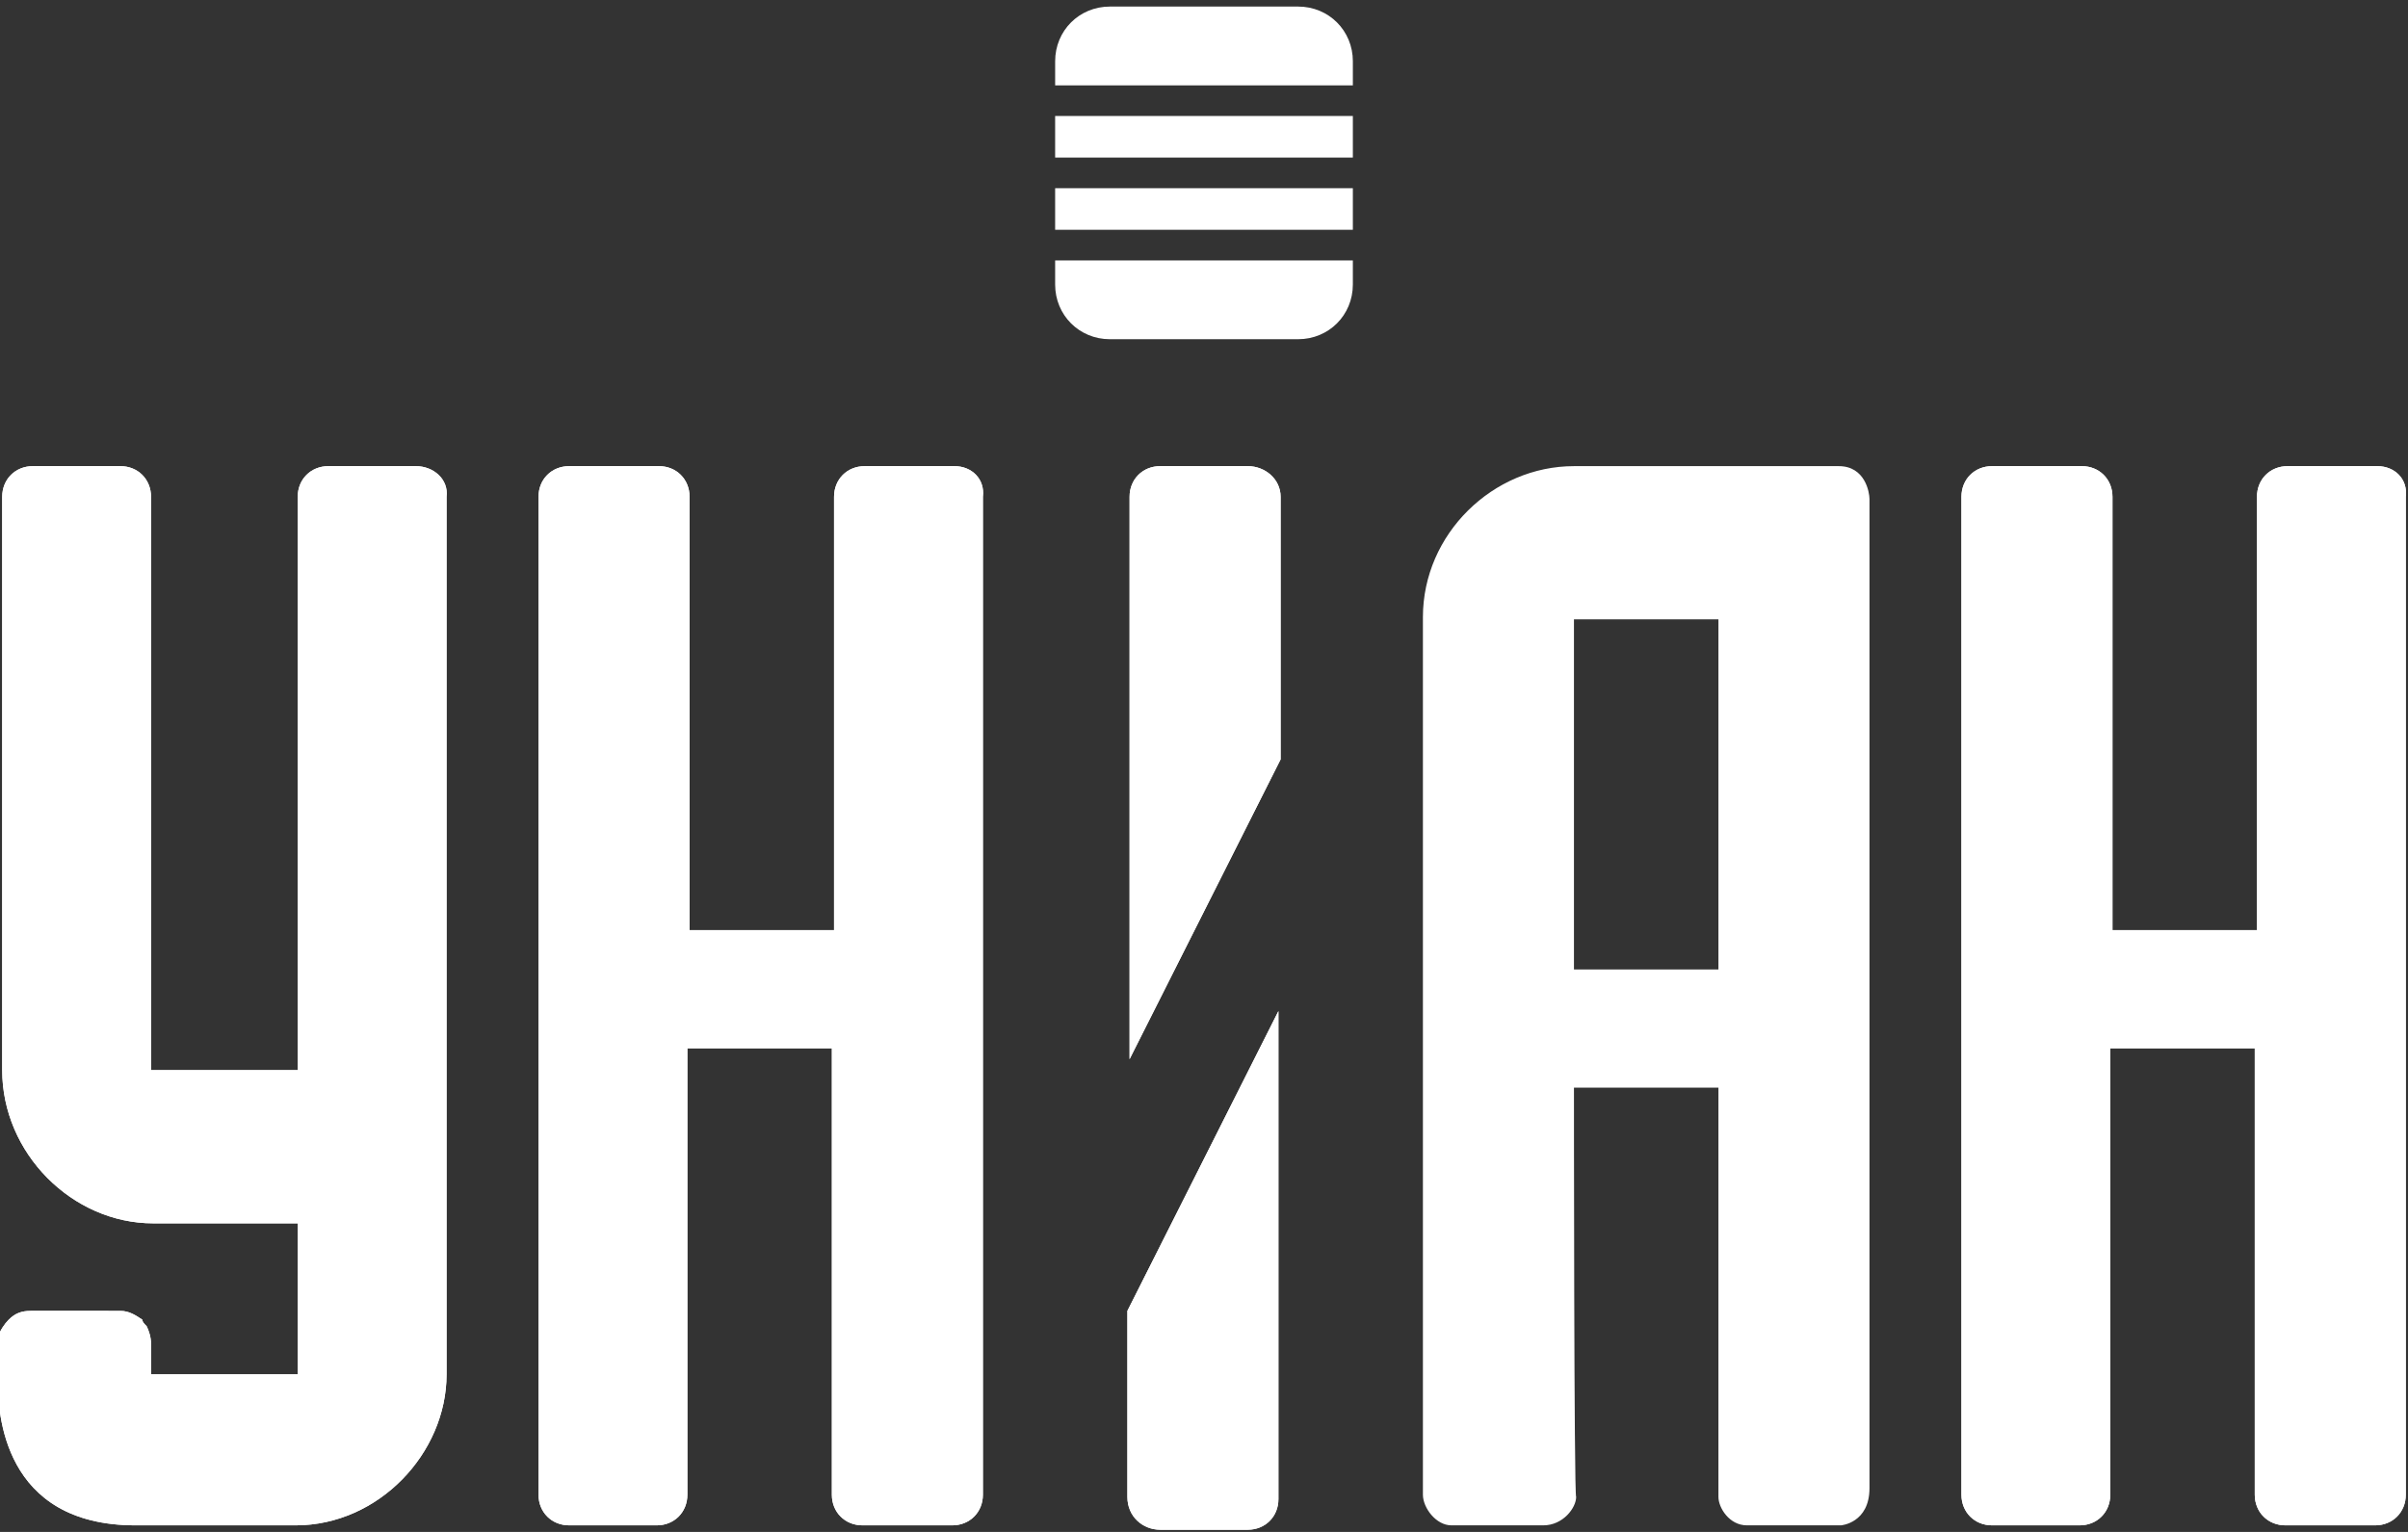
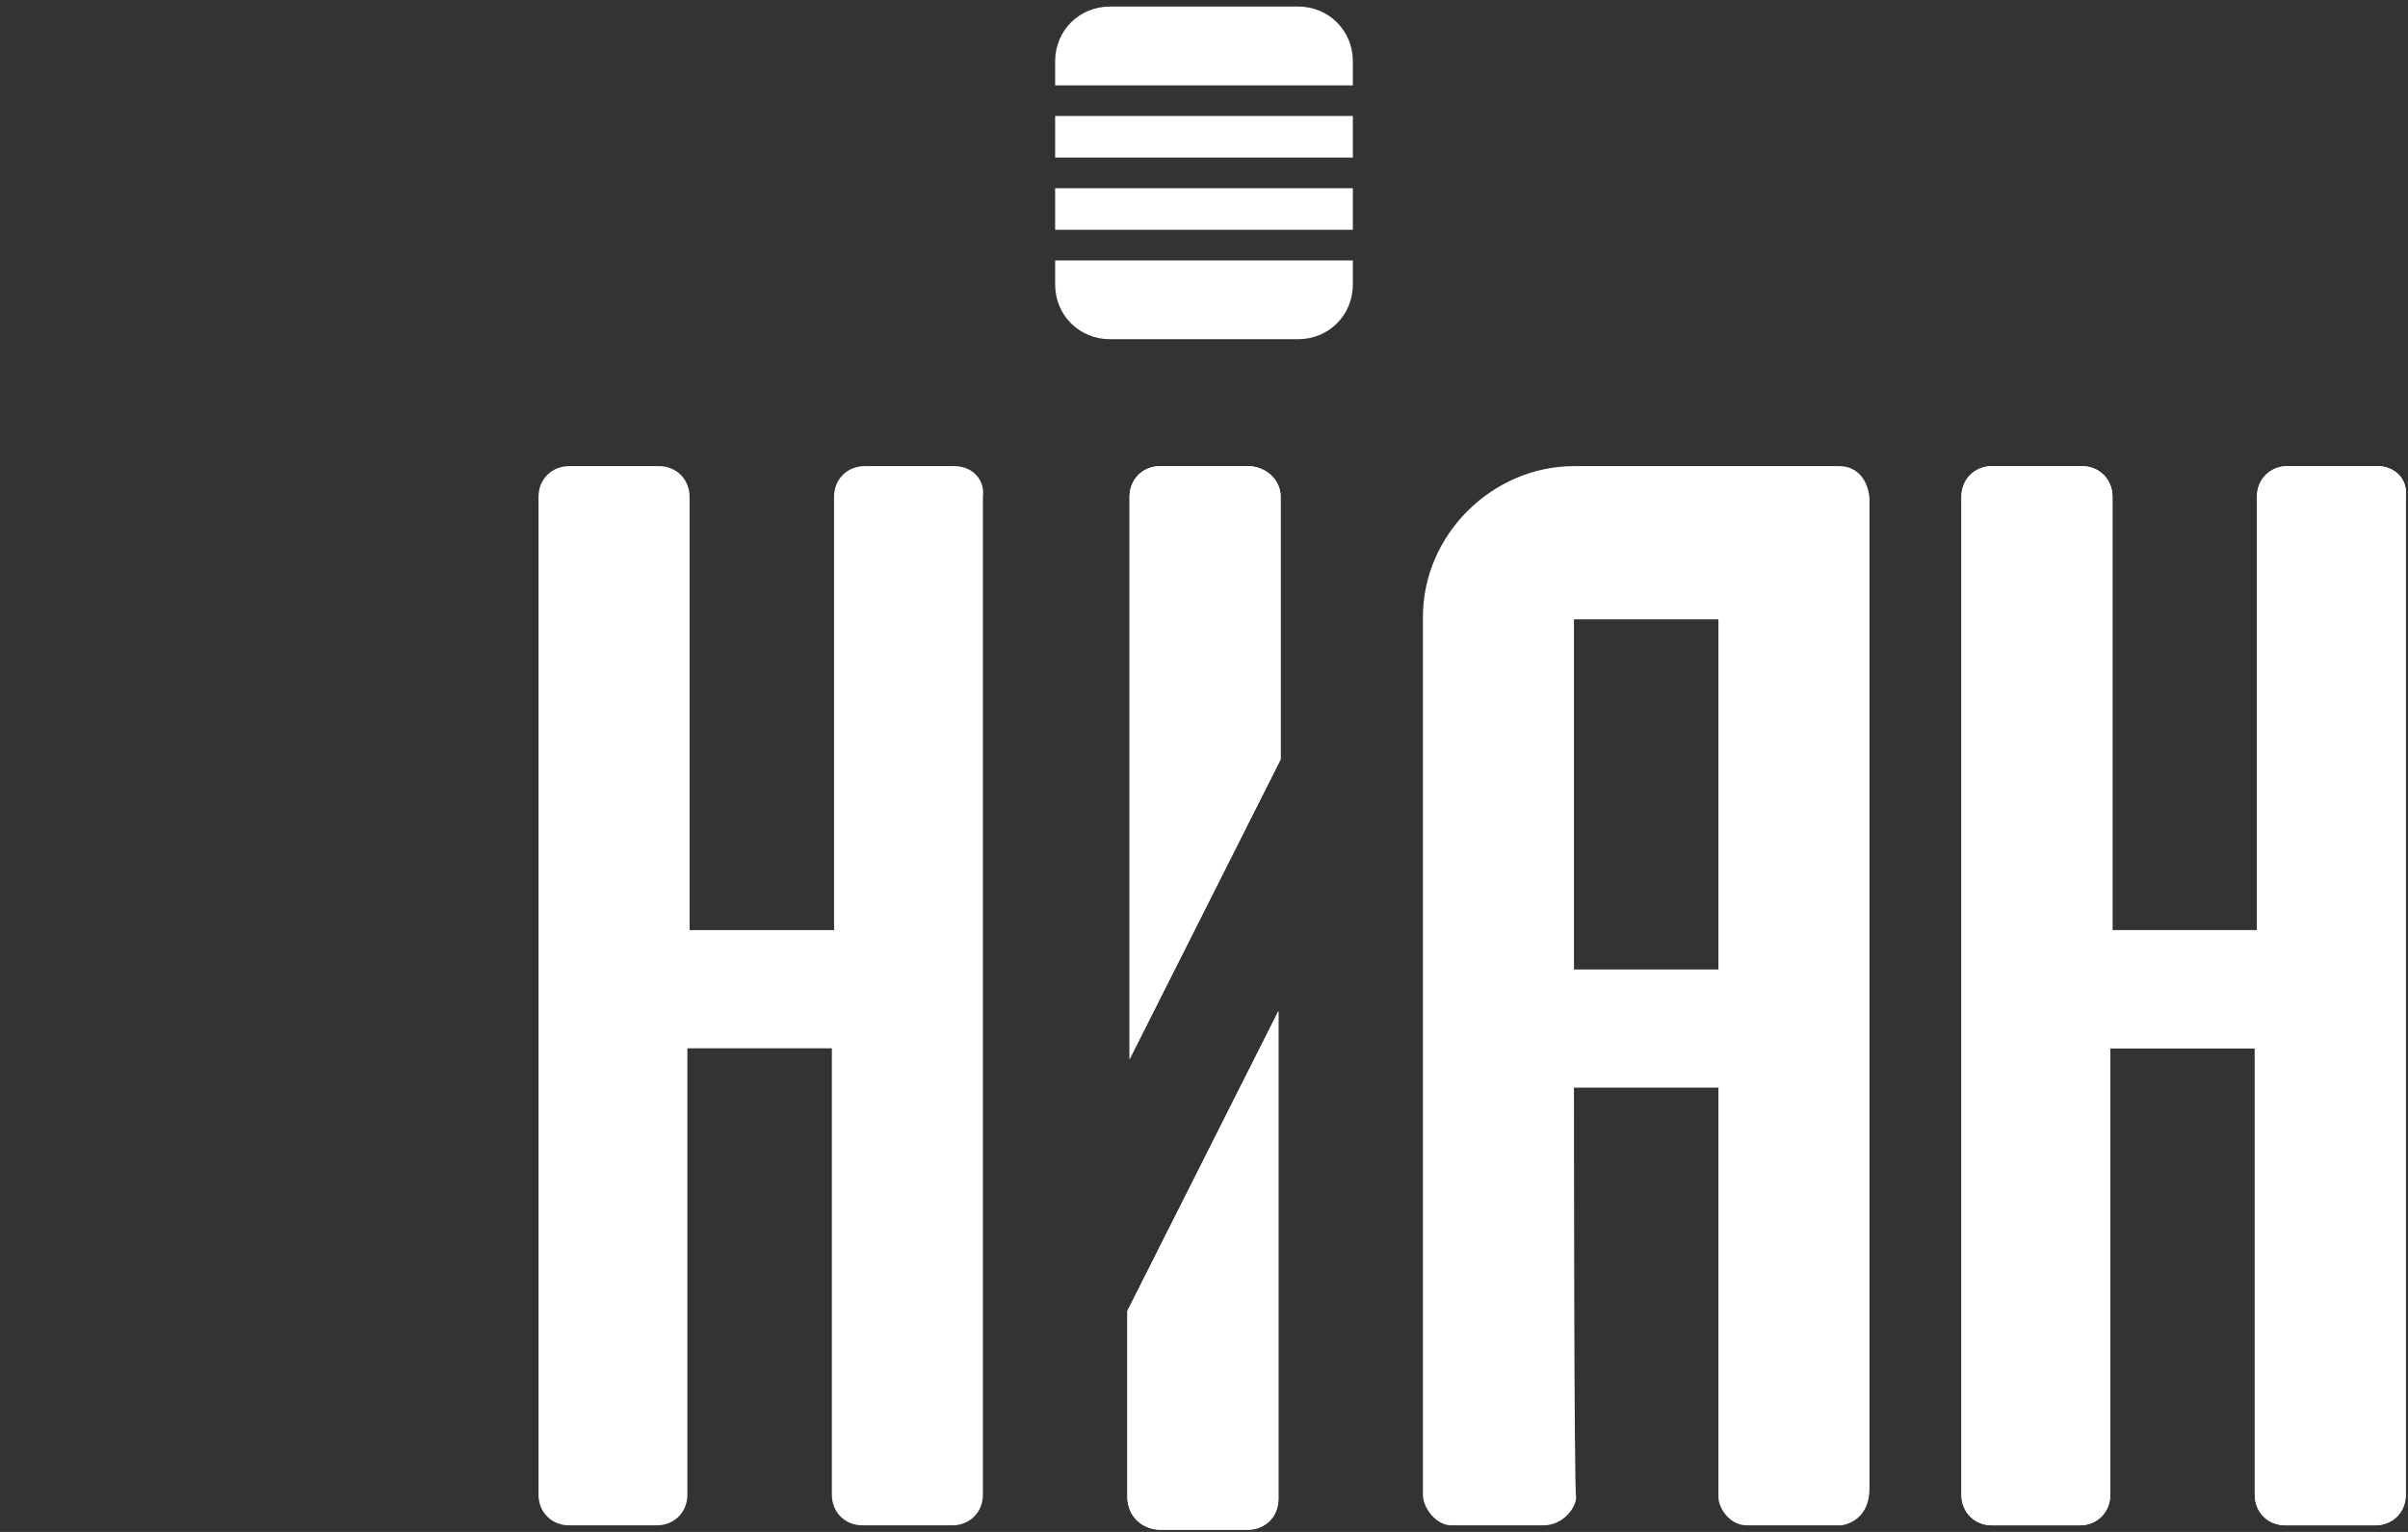
<svg xmlns="http://www.w3.org/2000/svg" version="1.1" id="Layer_1" x="0px" y="0px" viewBox="0 0 110 70" style="enable-background:new 0 0 110 70;" xml:space="preserve">
  <rect x="0" y="0" width="110" height="70" fill="#333333" stroke="none" />
  <style type="text/css">
	.st0{fill:#FFFFFF;}
</style>
  <g id="XMLID_18_">
    <g id="XMLID_38_">
      <path id="XMLID_16_" class="st0" d="M53,69.9H57c0.8,0,1.4-0.6,1.4-1.4V46.2l-6.9,13.7v8.5C51.5,69.3,52.2,69.9,53,69.9z" />
      <path id="XMLID_15_" class="st0" d="M53,69.9H57c0.8,0,1.4-0.6,1.4-1.4V46.2l-6.9,13.7v8.5C51.5,69.3,52.2,69.9,53,69.9z" />
    </g>
    <rect id="XMLID_14_" x="48.2" y="5.3" class="st0" width="13.6" height="1.9" />
    <path id="XMLID_13_" class="st0" d="M61.8,3.9V2.8c0-1.4-1.1-2.5-2.5-2.5h-8.6c-1.4,0-2.5,1.1-2.5,2.5v1.1H61.8z" />
    <rect id="XMLID_12_" x="48.2" y="8.6" class="st0" width="13.6" height="1.9" />
    <path id="XMLID_11_" class="st0" d="M48.2,11.9v1.1c0,1.4,1.1,2.5,2.5,2.5h8.6c1.4,0,2.5-1.1,2.5-2.5v-1.1H48.2z" />
    <path id="XMLID_31_" class="st0" d="M71.9,49.7h6.6c0,0,0,18.2,0,18.7c0,0.5,0.5,1.3,1.3,1.3c1.6,0,4.2,0,4.3,0   c0,0,1.3-0.1,1.3-1.7c0-0.2,0-45,0-45.2c0-0.3-0.2-1.5-1.4-1.5c-1.3,0-12.1,0-12.1,0c-3.7,0-6.9,3.1-6.9,6.9c0,0,0,39.6,0,40.1   c0,0.6,0.6,1.4,1.3,1.4c0.7,0,3.2,0,4.2,0c0.9,0,1.5-0.8,1.5-1.3C71.9,68.4,71.9,49.7,71.9,49.7z M71.9,28.3h6.6v16h-6.6V28.3z" />
    <g id="XMLID_28_">
      <path id="XMLID_8_" class="st0" d="M57,21.3H53c-0.8,0-1.4,0.6-1.4,1.4v25.7l6.9-13.7V22.7C58.5,21.9,57.8,21.3,57,21.3z" />
      <path id="XMLID_7_" class="st0" d="M57,21.3H53c-0.8,0-1.4,0.6-1.4,1.4v25.7l6.9-13.7V22.7C58.5,21.9,57.8,21.3,57,21.3z" />
    </g>
    <g id="XMLID_25_">
-       <path id="XMLID_6_" class="st0" d="M43.6,21.3h-4.1c-0.8,0-1.4,0.6-1.4,1.4v1.8v18h-6.6v-18v-1.8c0-0.8-0.6-1.4-1.4-1.4H26    c-0.8,0-1.4,0.6-1.4,1.4v1.8v42v1.8c0,0.8,0.6,1.4,1.4,1.4h1.3h2.7c0.8,0,1.4-0.6,1.4-1.4v-1.8V47.9h6.6v18.6v1.8    c0,0.8,0.6,1.4,1.4,1.4h4.1c0.8,0,1.4-0.6,1.4-1.4v-1.8v-42v-1.8C45,21.9,44.4,21.3,43.6,21.3z" />
      <path id="XMLID_5_" class="st0" d="M43.6,21.3h-4.1c-0.8,0-1.4,0.6-1.4,1.4v1.8v18h-6.6v-18v-1.8c0-0.8-0.6-1.4-1.4-1.4H26    c-0.8,0-1.4,0.6-1.4,1.4v1.8v42v1.8c0,0.8,0.6,1.4,1.4,1.4h1.3h2.7c0.8,0,1.4-0.6,1.4-1.4v-1.8V47.9h6.6v18.6v1.8    c0,0.8,0.6,1.4,1.4,1.4h4.1c0.8,0,1.4-0.6,1.4-1.4v-1.8v-42v-1.8C45,21.9,44.4,21.3,43.6,21.3z" />
    </g>
    <g id="XMLID_22_">
      <path id="XMLID_4_" class="st0" d="M108.6,21.3h-4.1c-0.8,0-1.4,0.6-1.4,1.4v1.8v18h-6.6v-18v-1.8c0-0.8-0.6-1.4-1.4-1.4H91    c-0.8,0-1.4,0.6-1.4,1.4v1.8v42v1.8c0,0.8,0.6,1.4,1.4,1.4h1.3h2.7c0.8,0,1.4-0.6,1.4-1.4v-1.8V47.9h6.6v18.6v1.8    c0,0.8,0.6,1.4,1.4,1.4h4.1c0.8,0,1.4-0.6,1.4-1.4v-1.8v-42v-1.8C110,21.9,109.4,21.3,108.6,21.3z" />
      <path id="XMLID_3_" class="st0" d="M108.6,21.3h-4.1c-0.8,0-1.4,0.6-1.4,1.4v1.8v18h-6.6v-18v-1.8c0-0.8-0.6-1.4-1.4-1.4H91    c-0.8,0-1.4,0.6-1.4,1.4v1.8v42v1.8c0,0.8,0.6,1.4,1.4,1.4h1.3h2.7c0.8,0,1.4-0.6,1.4-1.4v-1.8V47.9h6.6v18.6v1.8    c0,0.8,0.6,1.4,1.4,1.4h4.1c0.8,0,1.4-0.6,1.4-1.4v-1.8v-42v-1.8C110,21.9,109.4,21.3,108.6,21.3z" />
    </g>
    <g id="XMLID_19_">
-       <path id="XMLID_2_" class="st0" d="M19,21.3H15c-0.8,0-1.4,0.6-1.4,1.4v1.8v24.4H6.9V24.5h0v-1.8c0-0.8-0.6-1.4-1.4-1.4H1.5    c-0.8,0-1.4,0.6-1.4,1.4c0,0,0,0,0,0v1.8h0v24.4c0,3.8,3.2,7,6.9,7h6.6v6.9H6.9v-1.4c0-0.3-0.1-0.6-0.2-0.8    c-0.1-0.1-0.2-0.2-0.2-0.3c-0.3-0.2-0.6-0.4-1-0.4H1.4c-0.4,0-0.7,0.1-1,0.4c-0.2,0.2-0.4,0.5-0.5,0.8c0,0.1,0,0.2,0,0.2v1.8h0    c0,1.4,0.2,6.6,6.3,6.6c6.9,0,7.2,0,7.3,0c3.8,0,6.9-3.3,6.9-6.9V24.5v-1.8C20.5,21.9,19.8,21.3,19,21.3z" />
-       <path id="XMLID_1_" class="st0" d="M19,21.3H15c-0.8,0-1.4,0.6-1.4,1.4v1.8v24.4H6.9V24.5h0v-1.8c0-0.8-0.6-1.4-1.4-1.4H1.5    c-0.8,0-1.4,0.6-1.4,1.4c0,0,0,0,0,0v1.8h0v24.4c0,3.8,3.2,7,6.9,7h6.6v6.9H6.9v-1.4c0-0.3-0.1-0.6-0.2-0.8    c-0.1-0.1-0.2-0.2-0.2-0.3c-0.3-0.2-0.6-0.4-1-0.4H1.4c-0.4,0-0.7,0.1-1,0.4c-0.2,0.2-0.4,0.5-0.5,0.8c0,0.1,0,0.2,0,0.2v1.8h0    c0,1.4,0.2,6.6,6.3,6.6c6.9,0,7.2,0,7.3,0c3.8,0,6.9-3.3,6.9-6.9V24.5v-1.8C20.5,21.9,19.8,21.3,19,21.3z" />
-     </g>
+       </g>
  </g>
</svg>